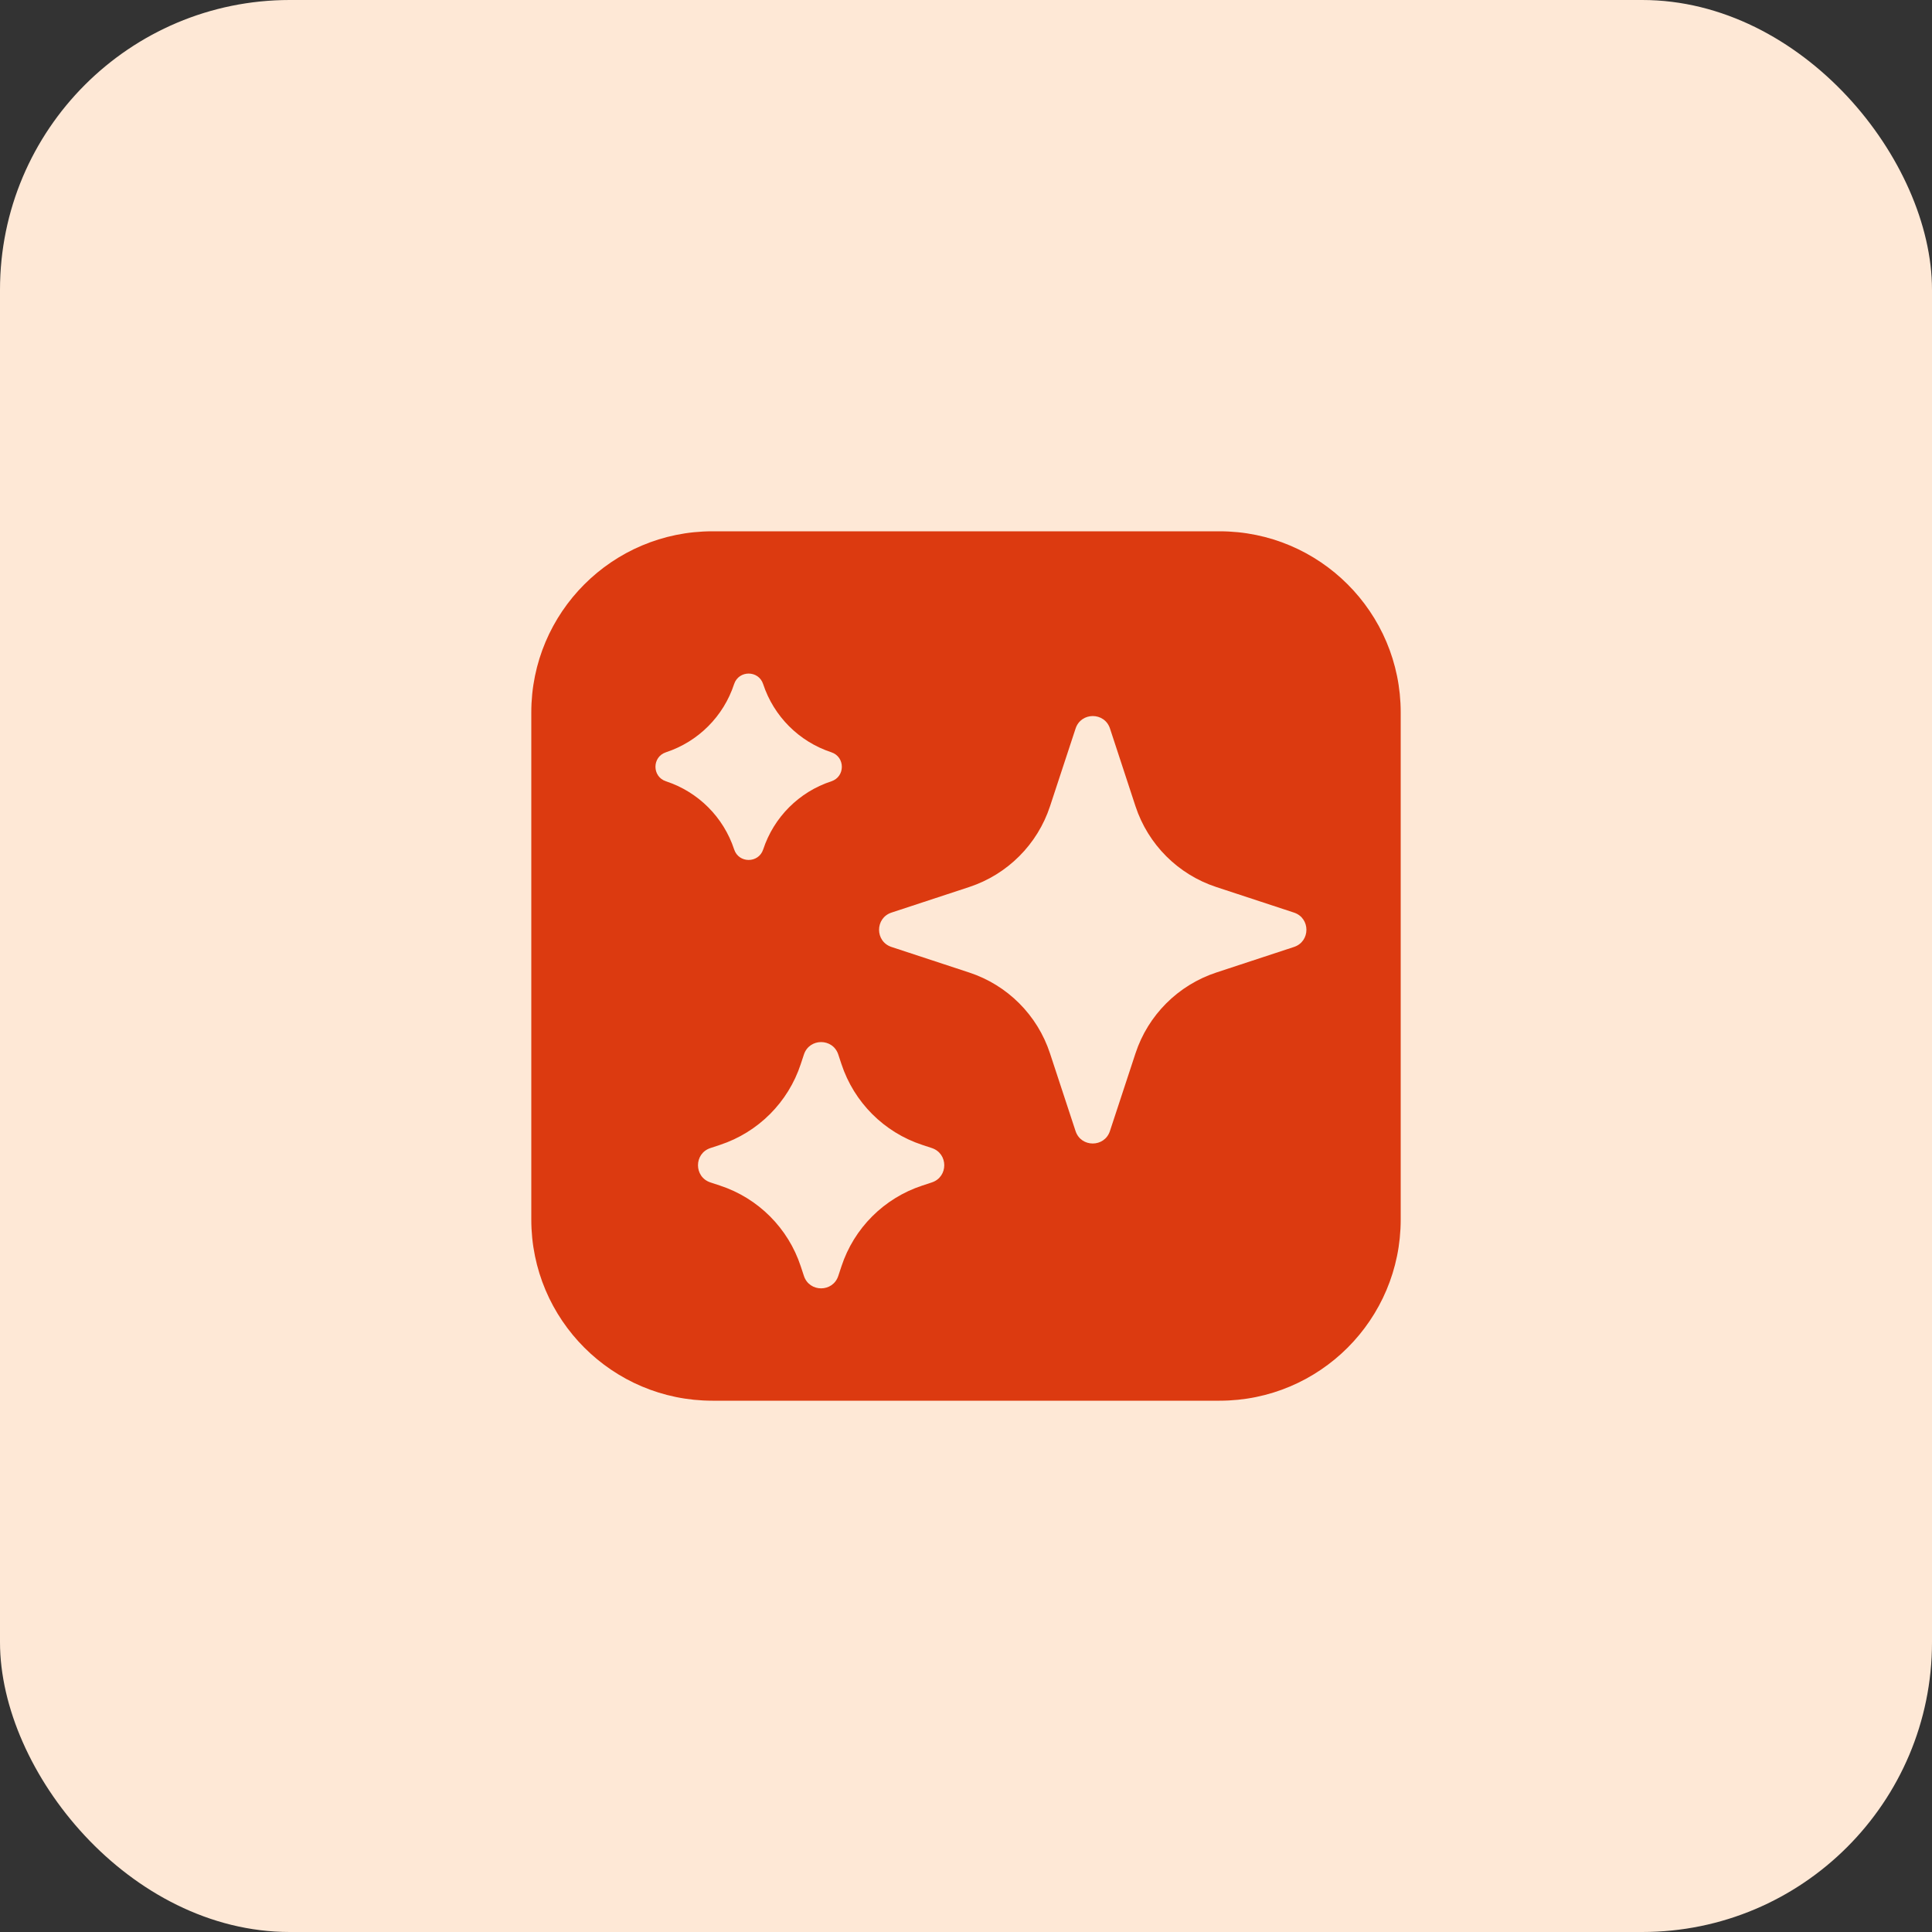
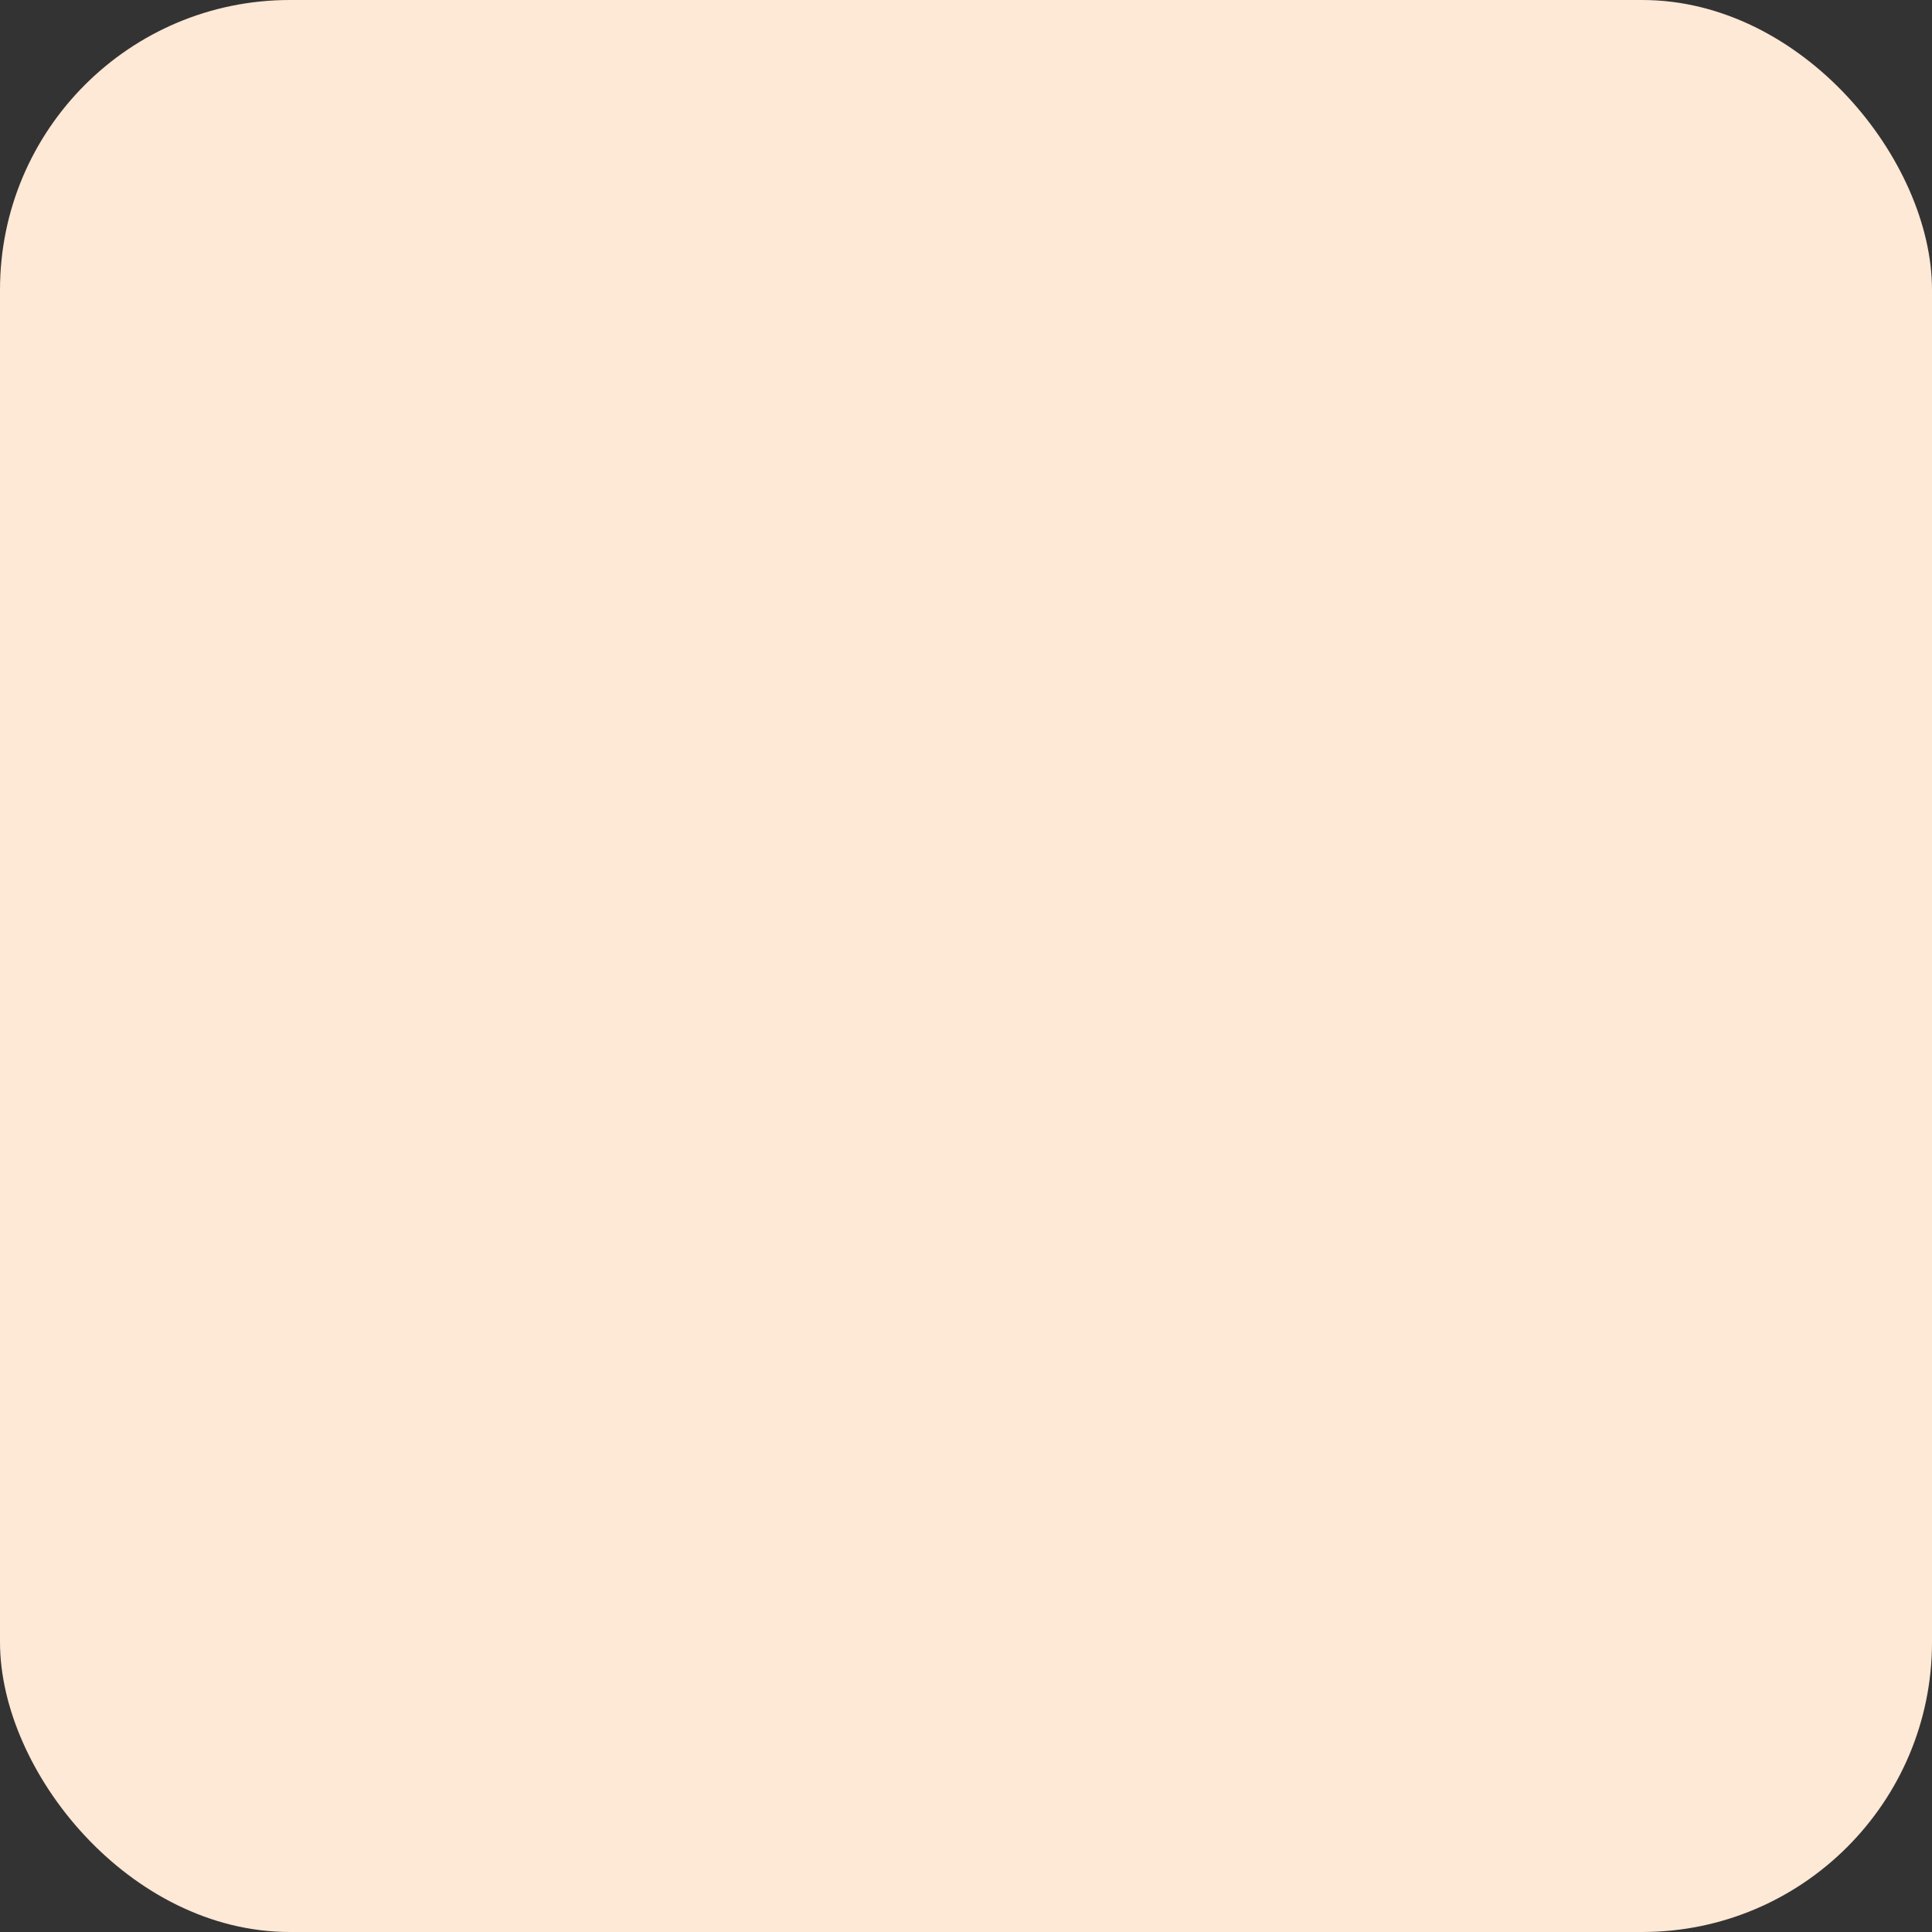
<svg xmlns="http://www.w3.org/2000/svg" width="40" height="40" viewBox="0 0 40 40" fill="none">
  <rect x="0" y="0" width="40" height="40" fill="#333333" stroke="none" />
  <rect width="40" height="40" rx="6" fill="#FEE8D6" />
-   <path d="M11 14.75C11 12.679 12.679 11 14.75 11H25.25C27.321 11 29 12.679 29 14.75V25.25C29 27.321 27.321 29 25.25 29H14.75C12.679 29 11 27.321 11 25.25V14.75ZM13.788 15.575C13.498 15.67 13.498 16.08 13.788 16.176C14.456 16.395 14.98 16.919 15.2 17.587C15.295 17.877 15.705 17.877 15.801 17.587C16.021 16.919 16.544 16.395 17.212 16.176C17.502 16.081 17.502 15.671 17.212 15.575C16.544 15.355 16.02 14.831 15.8 14.163C15.705 13.873 15.295 13.873 15.199 14.163C14.98 14.831 14.456 15.355 13.788 15.575ZM22.981 15.083C22.868 14.739 22.382 14.739 22.269 15.083L21.74 16.691C21.48 17.483 20.858 18.104 20.066 18.365L18.458 18.894C18.114 19.007 18.114 19.493 18.458 19.606L20.066 20.135C20.858 20.395 21.479 21.017 21.739 21.809L22.268 23.417C22.381 23.761 22.867 23.761 22.98 23.417L23.509 21.809C23.769 21.017 24.391 20.396 25.182 20.135L26.79 19.606C27.134 19.493 27.134 19.007 26.79 18.894L25.182 18.365C24.39 18.105 23.769 17.483 23.509 16.692L22.981 15.083ZM17.356 21.833C17.243 21.489 16.757 21.489 16.644 21.833L16.579 22.03C16.319 22.822 15.697 23.443 14.906 23.704L14.709 23.769C14.365 23.882 14.365 24.368 14.709 24.481L14.906 24.546C15.698 24.806 16.319 25.428 16.579 26.219L16.644 26.416C16.757 26.76 17.243 26.76 17.356 26.416L17.421 26.219C17.681 25.427 18.303 24.806 19.095 24.546L19.292 24.481C19.636 24.368 19.636 23.882 19.292 23.769L19.095 23.704C18.303 23.444 17.682 22.822 17.421 22.03L17.356 21.833Z" fill="#DC3A10" />
</svg>